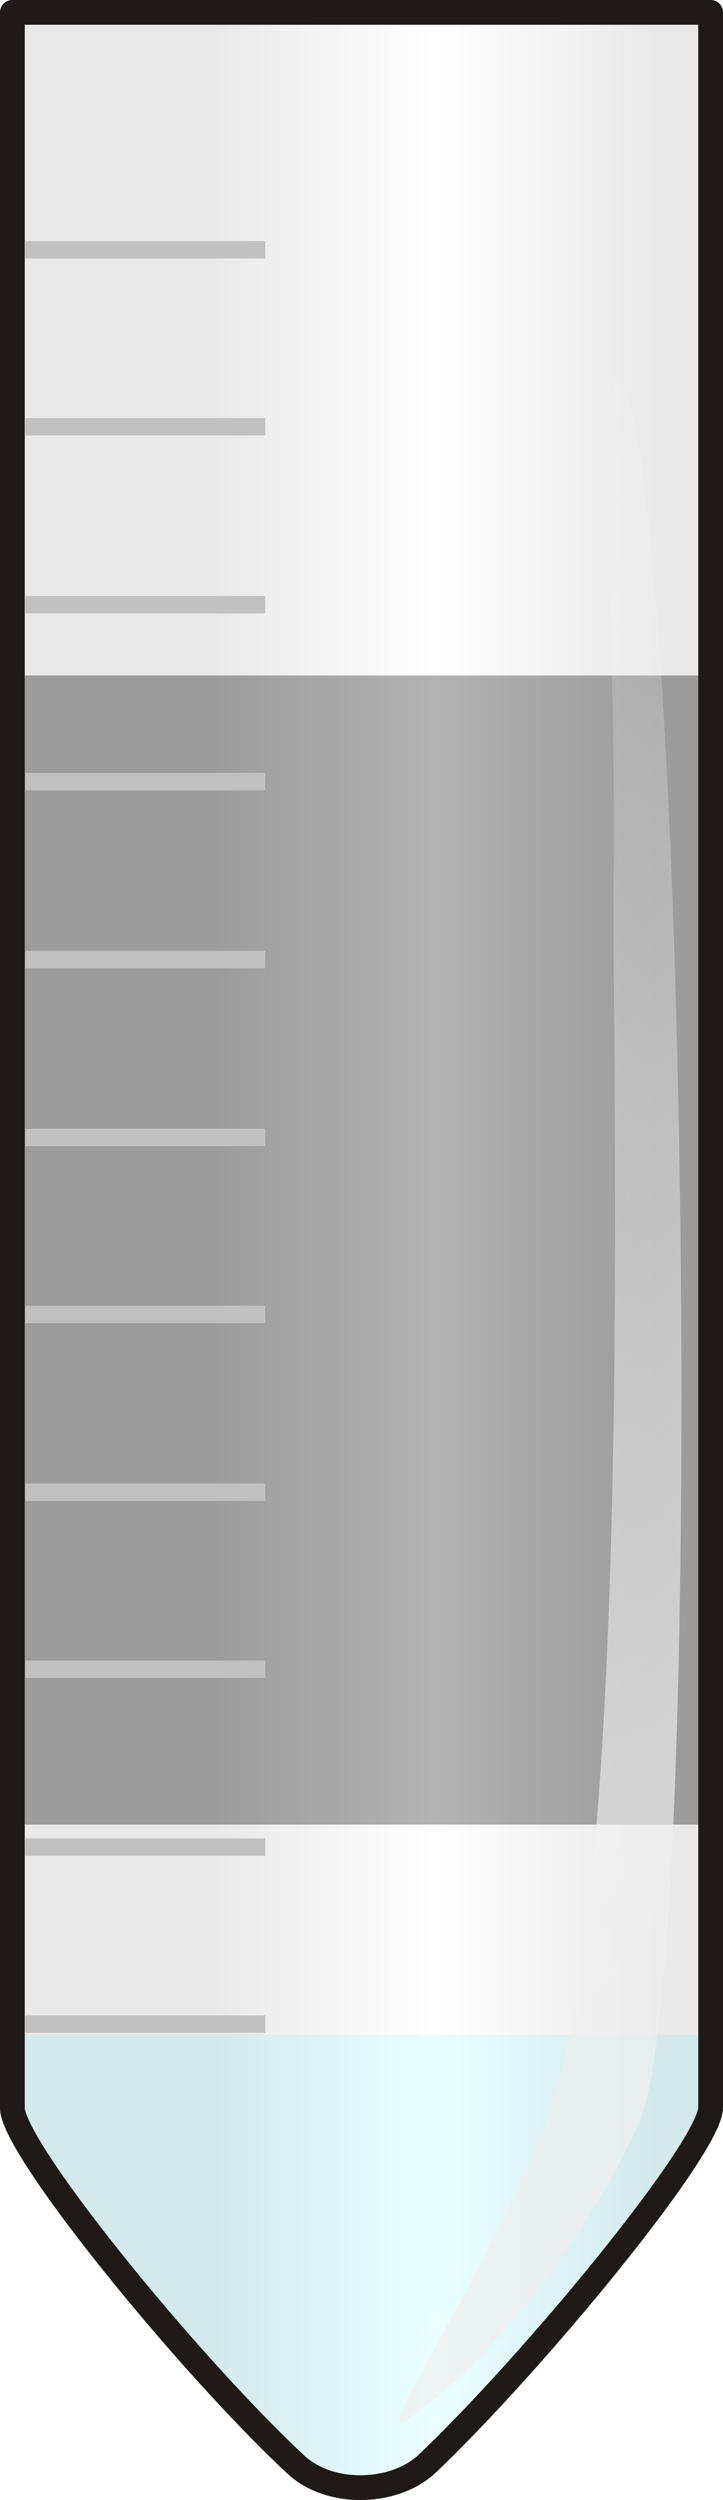
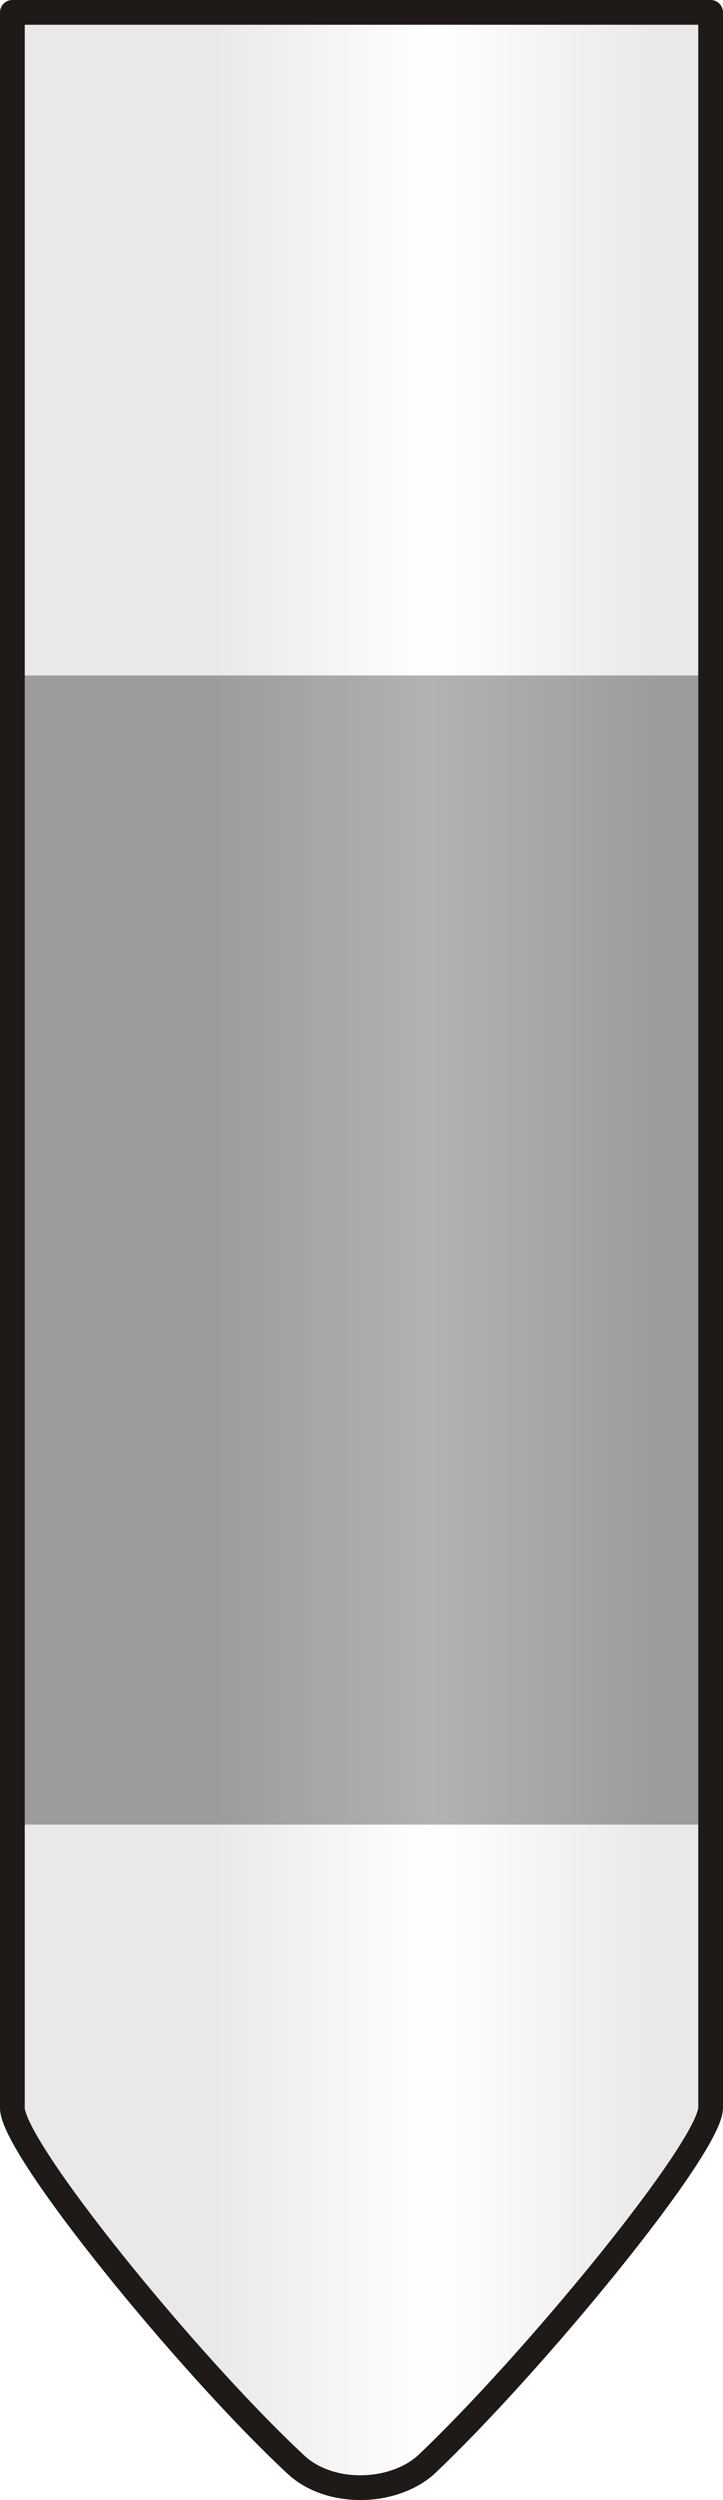
<svg xmlns="http://www.w3.org/2000/svg" xmlns:ns1="http://sodipodi.sourceforge.net/DTD/sodipodi-0.dtd" xmlns:ns2="http://www.inkscape.org/namespaces/inkscape" width="101.947" height="352.293" fill-rule="evenodd" image-rendering="optimizeQuality" shape-rendering="geometricPrecision" text-rendering="geometricPrecision" viewBox="0 0 6273.644 9964.62" version="1.1" id="svg54" ns1:docname="tuboDMSO.svg" ns2:version="1.0 (4035a4fb49, 2020-05-01)">
  <rect x="0" y="0" width="6273.644" height="9964.62" fill="#808080" stroke="none" />
  <ns1:namedview ns2:document-rotation="0" pagecolor="#ffffff" bordercolor="#666666" borderopacity="1" objecttolerance="10" gridtolerance="10" guidetolerance="10" ns2:pageopacity="0" ns2:pageshadow="2" ns2:window-width="1920" ns2:window-height="1017" id="namedview56" showgrid="false" ns2:zoom="1.5026019" ns2:cx="-1.6321334" ns2:cy="193.14584" ns2:window-x="-8" ns2:window-y="-8" ns2:window-maximized="1" ns2:current-layer="svg54" />
  <defs id="defs36">
    <linearGradient id="a" x1="-568.95" x2="2575" y1="10398" y2="8346.8" gradientTransform="matrix(-2.454,0,0,2.176,4051.299,-11535.144)" gradientUnits="userSpaceOnUse">
      <stop stop-color="#f0f0f0" offset="0" id="stop2" />
      <stop stop-color="#fff" stop-opacity="0" offset="1" id="stop4" />
    </linearGradient>
    <linearGradient id="c" x1="413.92" x2="7586.1" gradientUnits="userSpaceOnUse">
      <stop stop-color="#e77844" offset="0" id="stop7" />
      <stop stop-color="#e77844" offset=".302" id="stop9" />
      <stop stop-color="#feeee4" offset=".6" id="stop11" />
      <stop stop-color="#e77844" offset=".902" id="stop13" />
      <stop stop-color="#e77844" offset="1" id="stop15" />
    </linearGradient>
    <linearGradient id="b" x2="0" y1="131.54" y2="16980" gradientUnits="userSpaceOnUse">
      <stop stop-color="#75c5f0" offset="0" id="stop18" />
      <stop stop-color="#89cbff" stop-opacity=".268" offset=".749" id="stop20" />
      <stop stop-color="#fff" stop-opacity="0" offset="1" id="stop22" />
    </linearGradient>
    <linearGradient id="d" x1="863.17" x2="7136.8" gradientUnits="userSpaceOnUse" gradientTransform="translate(-863.201,-2089.144)">
      <stop stop-color="#c8c8c8" stop-opacity=".392" offset="0" id="stop25" />
      <stop stop-color="#c8c8c8" stop-opacity=".392" offset=".302" id="stop27" />
      <stop stop-color="#fff" stop-opacity=".392" offset=".6" id="stop29" />
      <stop stop-color="#c8c8c8" stop-opacity=".392" offset=".902" id="stop31" />
      <stop stop-color="#c8c8c8" stop-opacity=".392" offset="1" id="stop33" />
    </linearGradient>
    <linearGradient gradientTransform="translate(-11485.077,-2027.659)" gradientUnits="userSpaceOnUse" x2="7136.8" x1="863.17" id="d-2">
      <stop id="stop25-2" offset="0" stop-opacity=".392" stop-color="#c8c8c8" />
      <stop id="stop27-5" offset=".302" stop-opacity=".392" stop-color="#c8c8c8" />
      <stop id="stop29-6" offset=".6" stop-opacity=".392" stop-color="#fff" />
      <stop id="stop31-4" offset=".902" stop-opacity=".392" stop-color="#c8c8c8" />
      <stop id="stop33-3" offset="1" stop-opacity=".392" stop-color="#c8c8c8" />
    </linearGradient>
  </defs>
-   <path ns1:nodetypes="scccccs" style="fill:#dcffff;fill-opacity:1;stroke:none" id="path40-8" stroke-width="214.69" stroke-linejoin="round" stroke-linecap="round" stroke="#1f1a17" fill="url(#d)" d="m 6191.735,12480.341 c 0,341.91 -1534.6,2210.5 -2464.9,3093.1 -286.25,262.4 -842.85,278.3 -1137,0 -938.26,-874.65 -2464.9,-2751.2 -2457,-3093.1 v -692.076 h 6058.9 z" />
  <path d="m 6166.299,12418.856 c 0,341.91 -1534.6,2210.5 -2464.9,3093.1 -286.25,262.4 -842.85,278.3 -1137,0 -938.26,-874.65 -2464.9,-2751.2 -2457,-3093.1 V -5750.144 H 6166.299 Z" fill="url(#d)" stroke="#1f1a17" stroke-linecap="round" stroke-linejoin="round" stroke-width="214.69" id="path40" style="fill:url(#d)" />
-   <path d="m 5436.399,-2459.194 c 549.59,1702.7 672.75,13755 111.44,15002 -543.02,1205.9 -1449.8,2213.2 -2025,2590.9 -299.75,196.85 621.86,-1136.7 1168.6,-2442.3 835.95,-1996.2 610.39,-9315.7 635.08,-11014 22.082,-1518.7 -163.29,-4982.4 109.85,-4136.1 z" fill="url(#a)" fill-rule="evenodd" opacity="0.7" id="path50" style="fill:url(#a)" />
-   <path style="stroke-width:151.077;stroke-miterlimit:4;stroke-dasharray:none" d="M 218.399,-2156.401 H 2301.699 M 218.399,-613.801 H 2301.699 M 218.399,920.799 H 2301.699 M 218.399,2463.399 H 2301.699 m -2083.3,1542.6 H 2301.699 m -2083.3,1534.6 H 2301.699 m -2083.3,1542.6 H 2301.699 m -2083.3,1534.6 H 2301.699 M 218.399,10160.399 H 2301.699 m -2083.3,1534.6 H 2301.699 M 218.399,-3691.001 H 2301.699" fill="none" stroke="#c2c1c1" stroke-width="151.08" id="path52" />
</svg>